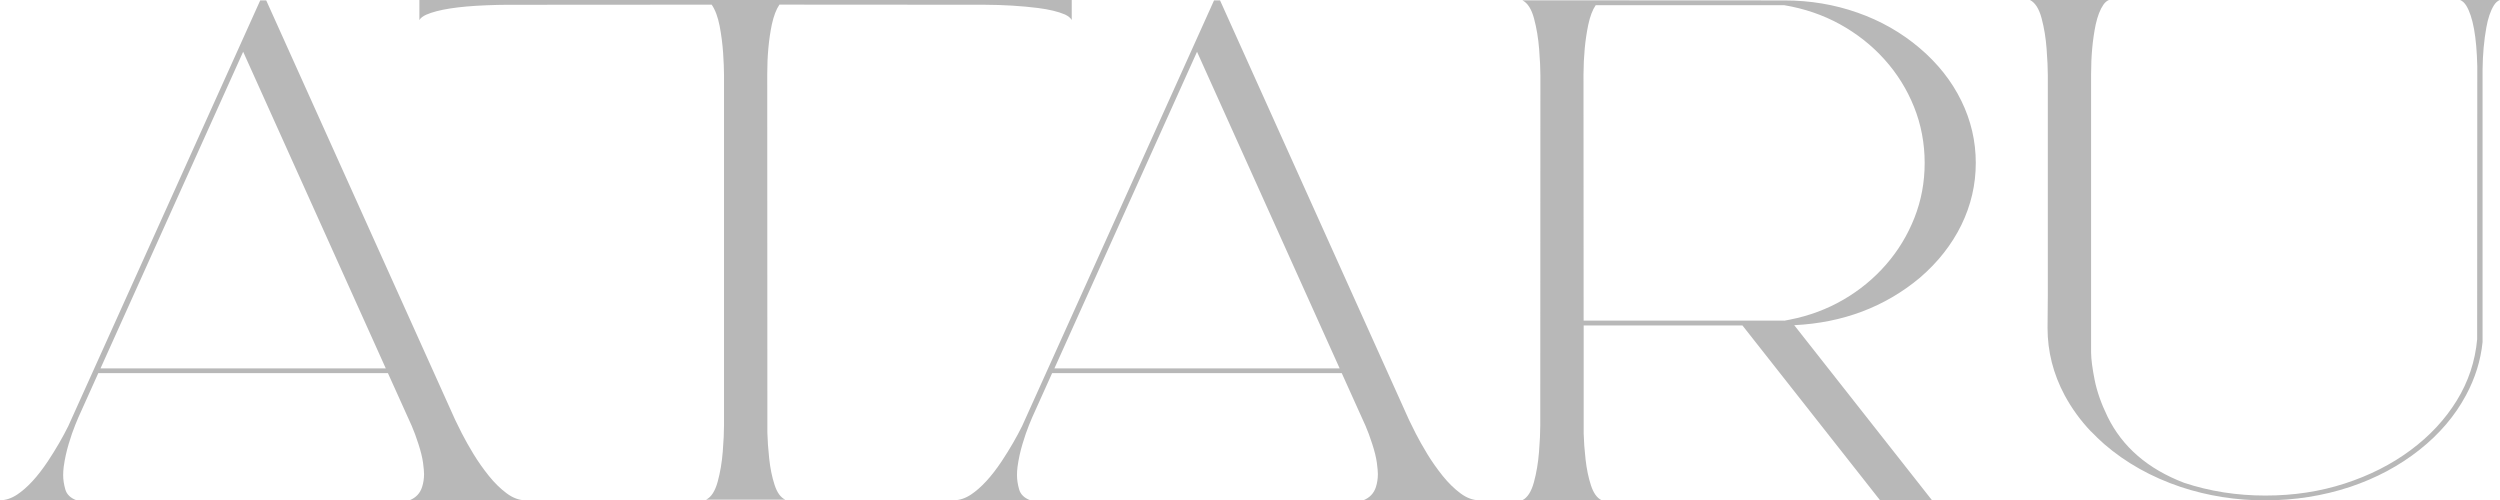
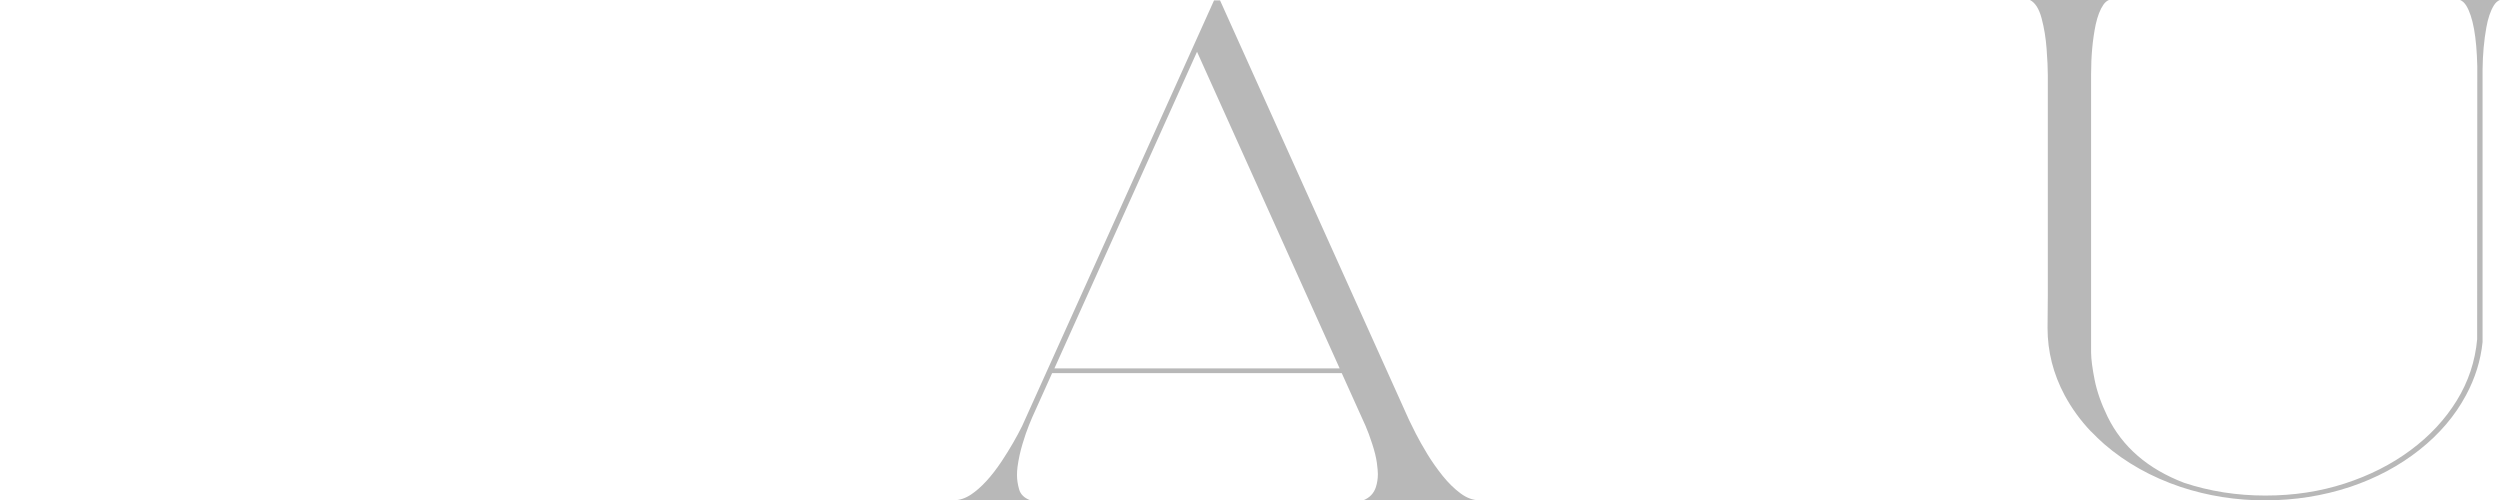
<svg xmlns="http://www.w3.org/2000/svg" id="_レイヤー_2" viewBox="0 0 558.07 111.7">
  <defs>
    <style>.cls-1{fill:#b8b8b8;stroke-width:0px;}</style>
  </defs>
  <g id="layout">
-     <path class="cls-1" d="M117.38,111.67h-25.94c1.42-.58,2.34-1.57,2.78-2.95.29-.9.44-1.87.44-2.9,0-.55-.08-1.4-.23-2.55-.16-1.15-.5-2.53-1.02-4.14-.52-1.61-1.02-2.97-1.5-4.06l-5.31-11.77H21.94l-4.47,9.93-.69,1.67c-.46,1.12-.94,2.51-1.44,4.17-.5,1.67-.88,3.37-1.12,5.13-.08.64-.12,1.26-.12,1.86,0,1.01.16,2.07.48,3.19.32,1.12,1.15,1.92,2.48,2.42H0c1.27,0,2.54-.42,3.81-1.25,2.29-1.52,4.58-4.01,6.88-7.46,1.81-2.74,3.33-5.37,4.56-7.86.46-.97,14.74-32.65,42.84-95.01h1.34l42.19,93.66c.29.62.79,1.62,1.48,2.99.7,1.37,1.56,2.9,2.59,4.6,1.03,1.69,2.18,3.32,3.44,4.89,1.26,1.57,2.59,2.87,3.98,3.9,1.4,1.04,2.81,1.55,4.25,1.55ZM86.12,82.24L54.28,11.55l-31.84,70.68h63.69Z" />
-     <path class="cls-1" d="M175.28,111.54h-17.66c1.15-.57,2-1.89,2.58-3.98.57-2.09.95-4.33,1.14-6.73s.28-4.35.28-5.86V16.71c0-1.24-.07-2.87-.2-4.9-.14-2.03-.4-4.04-.78-6.03-.39-1.99-.97-3.57-1.77-4.74l-45.78.03c-1.21,0-2.72.04-4.53.11-6.31.25-10.78.95-13.41,2.1-.75.34-1.26.73-1.53,1.2V0h145.62v4.46c-.27-.46-.77-.87-1.5-1.22-1.52-.65-3.54-1.14-6.06-1.46-3.69-.46-7.65-.7-11.88-.72l-45.81-.03c-.71,1.04-1.27,2.51-1.69,4.41-.69,3.31-1.03,7.01-1.03,11.1l.03,80.09c.04,1.7.18,3.62.41,5.76.23,2.14.62,4.08,1.19,5.82.56,1.74,1.35,2.84,2.38,3.32Z" />
-     <path class="cls-1" d="M330.3,111.67h-25.94c1.42-.58,2.34-1.57,2.78-2.95.29-.9.44-1.87.44-2.9,0-.55-.08-1.4-.23-2.55-.16-1.15-.5-2.53-1.02-4.14-.52-1.61-1.02-2.97-1.5-4.06l-5.31-11.77h-64.66l-4.47,9.93-.69,1.67c-.46,1.12-.94,2.51-1.44,4.17-.5,1.67-.88,3.37-1.12,5.13-.08.64-.12,1.26-.12,1.86,0,1.01.16,2.07.48,3.19.32,1.12,1.15,1.92,2.48,2.42h-17.06c1.27,0,2.54-.42,3.81-1.25,2.29-1.52,4.58-4.01,6.88-7.46,1.81-2.74,3.33-5.37,4.56-7.86.46-.97,14.74-32.65,42.84-95.01h1.34l42.19,93.66c.29.62.79,1.62,1.48,2.99.7,1.37,1.56,2.9,2.59,4.6,1.03,1.69,2.18,3.32,3.44,4.89,1.26,1.57,2.59,2.87,3.98,3.9,1.4,1.04,2.81,1.55,4.25,1.55ZM299.05,82.24l-31.84-70.68-31.84,70.68h63.69Z" />
-     <path class="cls-1" d="M431.27,111.67h-11.59l-30.72-39.02h-35.44v24.12c.04,1.7.18,3.62.42,5.76.24,2.14.64,4.08,1.2,5.8s1.35,2.84,2.38,3.33h-17.69c1.15-.57,2-1.9,2.58-4,.57-2.1.95-4.35,1.14-6.75.19-2.4.28-4.35.28-5.86l.03-78.25c0-1.45-.09-3.4-.28-5.83-.19-2.43-.57-4.71-1.14-6.84-.57-2.12-1.44-3.48-2.61-4.06l58.56.03c5.69,0,11.12.91,16.3,2.74,5.18,1.82,9.79,4.46,13.84,7.9,4.05,3.44,7.15,7.37,9.3,11.77,2.15,4.4,3.22,9.02,3.22,13.85s-1.07,9.47-3.22,13.87c-2.15,4.39-5.24,8.32-9.28,11.79-7.83,6.52-17.18,10.04-28.03,10.57l30.75,39.07ZM398.3,71.59l1.25-.24c4.31-.85,8.29-2.33,11.94-4.45,3.65-2.12,6.82-4.73,9.53-7.84,2.71-3.11,4.82-6.59,6.34-10.45,1.52-3.86,2.28-7.94,2.28-12.25s-.79-8.58-2.38-12.51c-1.58-3.93-3.79-7.47-6.62-10.61-2.83-3.14-6.15-5.75-9.94-7.84-3.79-2.08-7.93-3.49-12.41-4.24h-42.09c-.71,1.04-1.26,2.51-1.66,4.38-.69,3.31-1.04,7.01-1.06,11.1l.03,54.93h44.78Z" />
+     <path class="cls-1" d="M330.3,111.67h-25.94c1.42-.58,2.34-1.57,2.78-2.95.29-.9.44-1.87.44-2.9,0-.55-.08-1.4-.23-2.55-.16-1.15-.5-2.53-1.02-4.14-.52-1.61-1.02-2.97-1.5-4.06l-5.31-11.77h-64.66l-4.47,9.93-.69,1.67c-.46,1.12-.94,2.51-1.44,4.17-.5,1.67-.88,3.37-1.12,5.13-.08.64-.12,1.26-.12,1.86,0,1.01.16,2.07.48,3.19.32,1.12,1.15,1.92,2.48,2.42h-17.06c1.27,0,2.54-.42,3.81-1.25,2.29-1.52,4.58-4.01,6.88-7.46,1.81-2.74,3.33-5.37,4.56-7.86.46-.97,14.74-32.65,42.84-95.01h1.34l42.19,93.66c.29.62.79,1.62,1.48,2.99.7,1.37,1.56,2.9,2.59,4.6,1.03,1.69,2.18,3.32,3.44,4.89,1.26,1.57,2.59,2.87,3.98,3.9,1.4,1.04,2.81,1.55,4.25,1.55M299.05,82.24l-31.84-70.68-31.84,70.68h63.69Z" />
    <path class="cls-1" d="M505.7,111.7c-6.56,0-12.87-1-18.91-3-6.56-2.21-12.25-5.4-17.06-9.56-1.02-.9-1.99-1.83-2.91-2.79h-.03c-2.38-2.5-4.34-5.21-5.91-8.13-2.54-4.76-3.81-9.76-3.81-14.98l.06-7.46V16.73c0-1.45-.09-3.39-.27-5.82-.18-2.43-.55-4.71-1.12-6.84-.57-2.13-1.44-3.49-2.61-4.08h17.66c-.46.18-.88.53-1.25,1.06-.73,1.05-1.3,2.52-1.72,4.41-.69,3.33-1.03,7.03-1.03,11.1v62.13c.02,1.56.29,3.61.8,6.15.51,2.54,1.46,5.26,2.86,8.14,3.31,6.78,9.02,11.71,17.12,14.8,5.73,1.9,11.77,2.84,18.12,2.84s12.17-.89,17.7-2.68c5.53-1.79,10.44-4.27,14.72-7.45,4.28-3.18,7.72-6.87,10.31-11.08,2.59-4.21,4.11-8.76,4.55-13.67l.03-60.93c-.15-6.6-.97-11.13-2.47-13.57-.4-.62-.85-1.04-1.38-1.25h8.91c-.54.21-1,.63-1.38,1.25-.75,1.24-1.3,2.88-1.66,4.91-.52,2.89-.8,6.01-.84,9.38v60.83c-.42,4.11-1.65,8.06-3.69,11.85-2.46,4.6-5.93,8.68-10.42,12.23-4.49,3.55-9.64,6.3-15.45,8.25-6.06,2-12.38,3-18.94,3Z" />
  </g>
</svg>